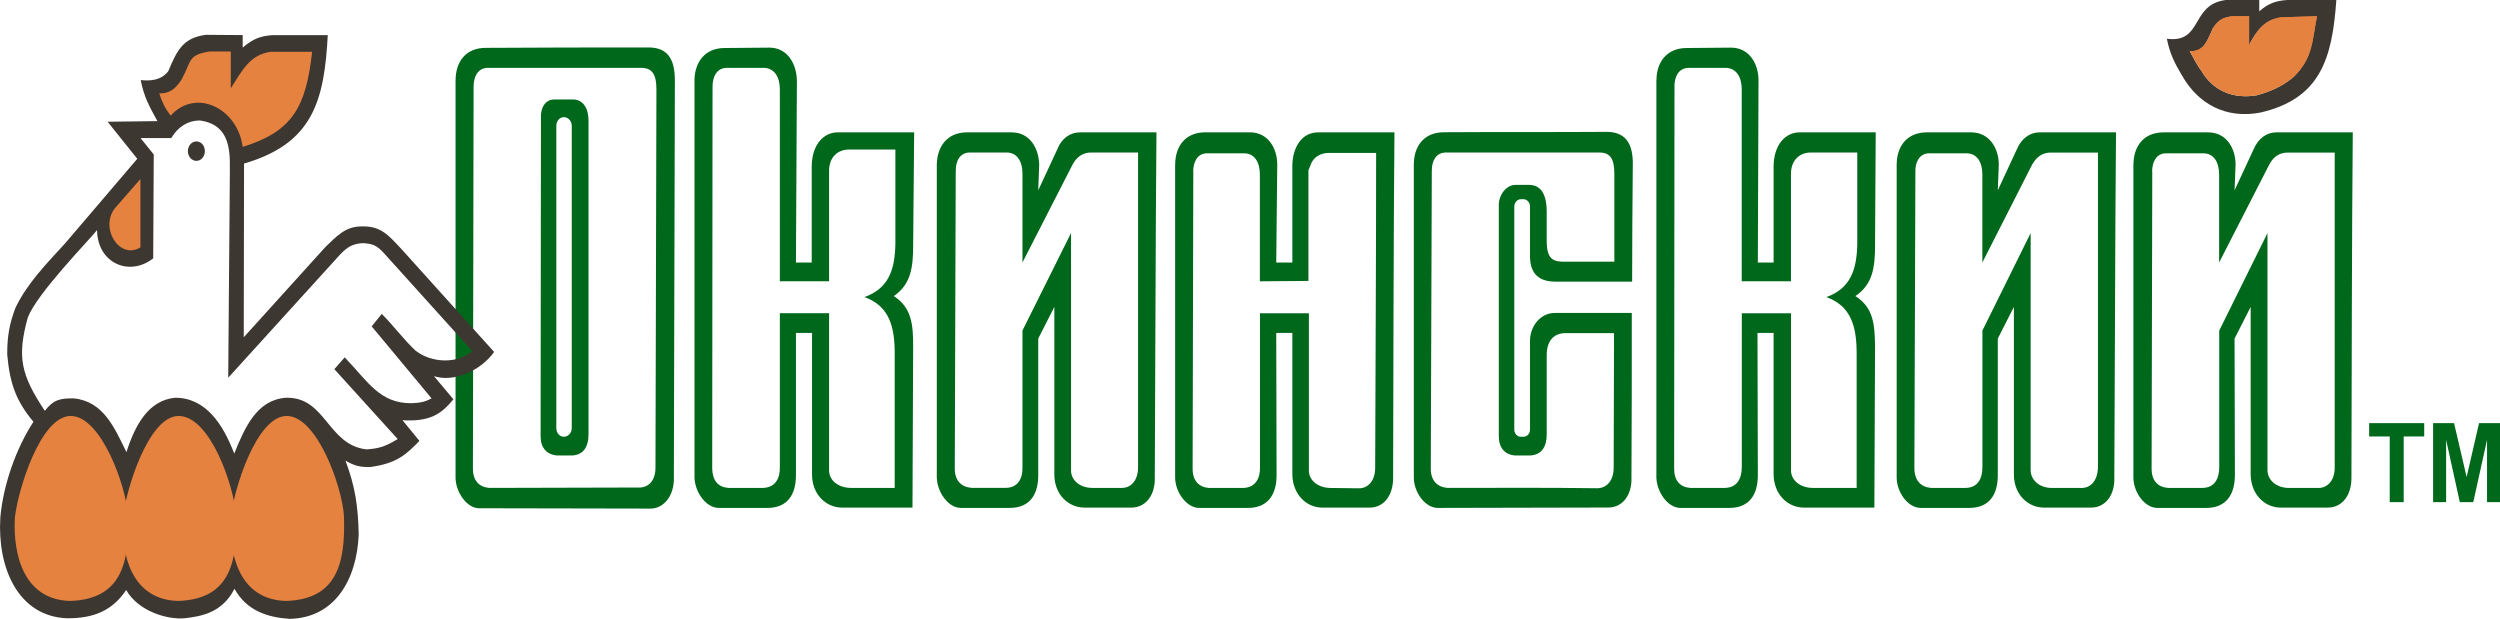
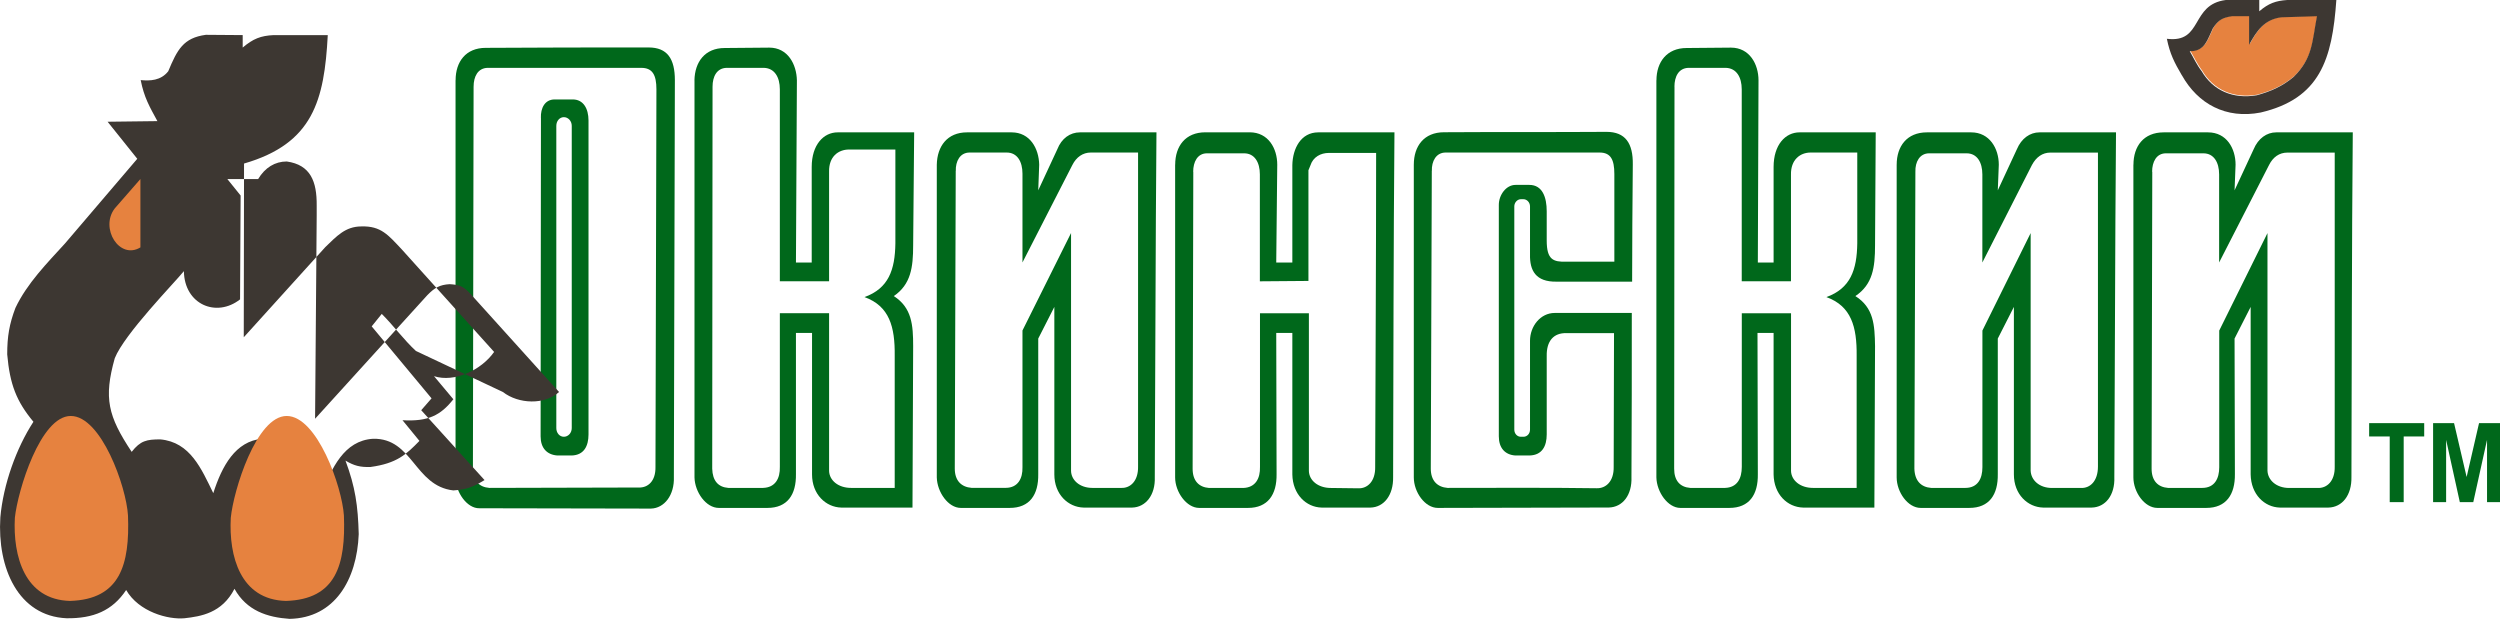
<svg xmlns="http://www.w3.org/2000/svg" id="Layer_2" data-name="Layer 2" viewBox="0 0 447.27 110.72">
  <defs>
    <style> .cls-1, .cls-2 { fill: #e6823f; } .cls-3 { fill: #3d3732; } .cls-3, .cls-4, .cls-2 { fill-rule: evenodd; } .cls-4 { fill: #00681b; } </style>
  </defs>
  <g id="Layer_1-2" data-name="Layer 1">
    <path class="cls-2" d="M393.99,12.62c-.85-1.08-1.46-2.42-2.14-3.57,2.75.07,3.17-2.09,4.15-4.11,1.03-1.55,1.77-1.88,3.42-2.15h3.05v5.12c1.4-2.56,2.74-4.51,5.73-4.92l6.41-.2c-.85,4.44-.73,7.48-4.15,10.84-2.08,1.75-4.15,2.63-6.59,3.3-4.33.74-7.87-.88-9.89-4.31" />
    <path class="cls-4" d="M256.17,30.59c-.06-1.75.76-3.3,2.47-3.3h27.54c2,0,2.64,1.28,2.64,3.84v15.69h-8.58c-2.35.06-3.52-.34-3.52-3.78v-5.25c0-2.49-.76-4.71-3.11-4.71h-2.47c-1.7,0-2.99,1.82-2.99,3.57v41.41c0,2.09,1.11,3.3,2.94,3.43h2.58c2.23-.07,3.05-1.68,3.05-3.77v-14.01c-.06-2.69,1.23-4.17,3.52-4.11h8.52l-.06,23.91c.06,2.62-1.41,3.9-3.06,3.84-8.87-.13-17.79-.06-26.66-.06-1.82-.14-3-1.28-3-3.44l.18-53.27ZM252.94,29.45v55.96c0,2.63,2,5.46,4.29,5.46,12.51,0,17.85-.07,30.6-.07,2.47-.06,4.17-2.22,4.05-5.45.06-9.97.06-19.66.06-29.36h-13.8c-2.53,0-4.41,2.36-4.41,4.98v15.89c0,.74-.53,1.28-1.17,1.28h-.47c-.64,0-1.17-.54-1.17-1.28v-39.94c0-.67.53-1.28,1.17-1.28h.47c.65,0,1.17.61,1.17,1.28v8.62c-.06,2.83,1,4.92,4.76,4.85h13.51c0-6.87.06-13.87.12-20.94.06-3.84-1.35-5.86-4.7-5.86-10.34.07-18.79,0-29.07.07-3.59,0-5.41,2.49-5.41,5.79" />
    <path class="cls-4" d="M213.47,30.73c0-1.75.76-3.3,2.47-3.3h6.64c1.88,0,2.82,1.62,2.82,3.77v19.13l8.69-.07v-19.8l.36-.88c.47-1.48,1.82-2.22,3.29-2.22h8.46c0,19.86-.12,36.36-.17,56.16.06,2.62-1.41,3.9-3,3.84l-4.93-.06c-2.29,0-3.88-1.35-3.93-3.03v-28.22h-8.75v27.48c.06,2.09-.82,3.7-3,3.77h-6.11c-1.82-.14-2.94-1.28-2.94-3.44l.12-53.13ZM210.24,29.45v55.96c0,2.63,2.06,5.46,4.29,5.46h8.75c3.53,0,5.17-2.36,5.11-6.06l-.06-25.25h2.88v25.32c.06,3.57,2.47,5.86,5.23,5.93h8.75c2.41-.06,4.11-2.22,4.05-5.45.06-20.81.06-40.88.24-61.68h-13.63c-3.11,0-4.58,2.89-4.64,5.85v17.44h-2.88l.18-17.51c0-2.9-1.59-5.79-4.93-5.79h-7.93c-3.58,0-5.4,2.49-5.4,5.79" />
    <path class="cls-4" d="M171,30.59c-.06-1.75.76-3.3,2.47-3.3h6.64c1.88,0,2.82,1.62,2.82,3.77v15.89l8.93-17.44c.71-1.41,1.88-2.22,3.29-2.22h8.46v56.16c.06,2.63-1.41,3.91-3,3.84h-5.17c-2.29,0-3.82-1.42-3.82-3.1v-42.5l-8.69,17.44v24.45c.06,2.02-.82,3.7-3,3.7h-6.11c-1.82-.14-3-1.28-3-3.44l.17-53.27ZM167.6,29.45v55.96c.06,2.63,2.05,5.46,4.29,5.46h8.75c3.58,0,5.17-2.36,5.11-6.06v-24.24l2.88-5.66v29.97c0,3.57,2.47,5.86,5.23,5.93h8.69c2.41-.06,4.17-2.22,4.05-5.45.12-20.81.12-40.88.3-61.68h-13.69c-1.76,0-3.29,1.08-4.05,3.03l-3.41,7.34.17-4.58c-.06-2.9-1.64-5.79-4.93-5.79h-7.99c-3.52,0-5.34,2.49-5.4,5.79" />
    <path class="cls-4" d="M127.48,15.51c0-1.82.76-3.3,2.47-3.37h6.75c1.88.07,2.82,1.68,2.82,3.84v34.34h8.81v-19.6c-.06-2.69,1.64-3.97,3.58-3.97h8.28v16.77c-.06,4.78-1.23,8.08-5.52,9.63,4.46,1.62,5.46,5.32,5.4,10.5v23.64h-7.81c-2.29,0-3.88-1.35-3.93-3.03v-28.22h-8.81v27.48c.06,2.09-.82,3.7-3,3.77h-6.22c-1.82-.14-2.82-1.28-2.88-3.44l.06-68.35ZM124.25,14.36v71.05c.06,2.63,2.06,5.46,4.35,5.46h8.69c3.58,0,5.17-2.36,5.11-6.06v-25.25h2.88v25.32c0,3.57,2.47,5.86,5.23,5.93h12.74l.12-28.89c0-3.77-.23-6.87-3.46-8.95,3.05-2.09,3.46-5.12,3.46-9.09l.18-20.2h-13.69c-2.52,0-4.64,2.22-4.64,6.19v17.1h-2.82l.17-32.59c-.06-2.89-1.64-5.86-4.93-5.86l-7.99.07c-3.53,0-5.35,2.49-5.41,5.79" />
    <path class="cls-4" d="M96.77,21.09c-.06-1.75.7-3.3,2.47-3.3h3.23c1.88,0,2.82,1.61,2.82,3.77v56.16c0,2.09-.82,3.7-3,3.77h-2.58c-1.88-.14-2.99-1.35-2.99-3.43l.06-56.97ZM100.88,20.96h0c.76,0,1.41.67,1.41,1.55v54.08c0,.87-.64,1.55-1.41,1.55s-1.35-.68-1.35-1.55V22.51c0-.87.59-1.55,1.35-1.55M84.73,15.51c0-1.82.76-3.3,2.46-3.37h27.55c2,0,2.7,1.28,2.7,3.84l-.17,67.54c.06,2.62-1.41,3.77-3,3.7l-26.72.07c-1.82-.14-2.94-1.28-2.94-3.44l.12-68.35ZM81.5,14.36v71.05c0,2.63,2.05,5.59,4.29,5.52l30.66.06c2.41-.06,4.23-2.42,4.11-5.66l.18-70.98c0-3.84-1.35-5.86-4.7-5.86-10.4,0-18.85,0-29.13.07-3.58,0-5.4,2.49-5.4,5.79" />
    <path class="cls-4" d="M299.57,15.51c0-1.82.76-3.3,2.47-3.37h6.75c1.88.07,2.82,1.68,2.82,3.84v34.34h8.81v-19.06c-.06-2.69,1.64-3.97,3.52-3.97h8.34v16.23c-.06,4.78-1.23,8.08-5.52,9.63,4.46,1.62,5.46,5.32,5.41,10.5v23.64h-7.81c-2.29,0-3.88-1.35-3.93-3.03v-28.22h-8.81v27.48c0,2.09-.82,3.7-3,3.77h-6.22c-1.82-.14-2.88-1.28-2.88-3.44l.06-68.35ZM296.34,14.36v71.05c.06,2.63,2.06,5.46,4.29,5.46h8.75c3.58,0,5.17-2.36,5.11-6.06l-.06-25.25h2.88v25.32c.06,3.57,2.47,5.86,5.29,5.93h12.74l.12-28.89c-.06-3.77-.23-6.87-3.52-8.95,3.11-2.09,3.52-5.12,3.52-9.09l.12-20.2h-13.63c-2.53,0-4.64,2.22-4.64,6.19v17.1h-2.82l.12-32.59c0-2.89-1.59-5.86-4.93-5.86l-7.93.07c-3.52,0-5.4,2.49-5.4,5.79" />
    <path class="cls-4" d="M342.68,30.73c-.06-1.75.76-3.3,2.47-3.3h6.69c1.88,0,2.82,1.62,2.82,3.77v15.76l8.87-17.44c.76-1.41,1.88-2.22,3.29-2.22h8.52v56.16c0,2.63-1.41,3.91-3.05,3.84h-5.17c-2.29,0-3.76-1.42-3.82-3.1v-42.5l-8.63,17.44v24.45c0,2.02-.82,3.7-3.06,3.7h-6.11c-1.82-.14-2.94-1.28-3-3.44l.18-53.13ZM339.33,29.45v55.96c0,2.63,2,5.46,4.29,5.46h8.69c3.58,0,5.17-2.36,5.11-6.06v-24.24l2.88-5.66v29.97c0,3.57,2.47,5.86,5.23,5.93h8.69c2.47-.06,4.17-2.22,4.05-5.45.12-20.81.12-40.88.3-61.68h-13.69c-1.7,0-3.23,1.08-4.05,3.03l-3.41,7.34.18-4.58c0-2.9-1.65-5.79-4.93-5.79h-7.93c-3.58,0-5.41,2.49-5.41,5.79" />
    <path class="cls-4" d="M385.03,30.73c0-1.75.76-3.3,2.47-3.3h6.7c1.88,0,2.82,1.62,2.82,3.77v15.76l8.93-17.44c.71-1.41,1.82-2.22,3.29-2.22h8.46v56.16c.06,2.63-1.41,3.91-3.05,3.84h-5.11c-2.29,0-3.82-1.42-3.87-3.1v-42.5l-8.63,17.44v24.45c0,2.02-.82,3.7-3.05,3.7h-6.11c-1.82-.14-2.94-1.28-2.94-3.44l.12-53.13ZM381.68,29.45v55.96c0,2.63,2,5.46,4.29,5.46h8.76c3.52,0,5.16-2.36,5.11-6.06l-.06-24.24,2.88-5.66v29.97c.06,3.57,2.47,5.86,5.23,5.93h8.69c2.47-.06,4.17-2.22,4.11-5.45.06-20.81.06-40.88.24-61.68h-13.69c-1.71,0-3.23,1.08-4.05,3.03l-3.41,7.34.18-4.58c0-2.9-1.59-5.79-4.93-5.79h-7.93c-3.59,0-5.41,2.49-5.41,5.79" />
    <path class="cls-3" d="M393.89,12.73c-.85-1.08-1.46-2.43-2.13-3.57,2.74.07,3.17-2.09,4.15-4.11,1.04-1.55,1.77-1.89,3.42-2.15h3.05v5.12c1.4-2.56,2.74-4.51,5.73-4.92l6.41-.2c-.86,4.44-.73,7.47-4.15,10.84-2.08,1.75-4.15,2.62-6.59,3.3-4.33.74-7.87-.87-9.89-4.31M390.35,13.47c-1.34-2.29-2.14-3.84-2.68-6.53,6.53.81,4.15-6.13,10.55-6.94h5.98v2.02c1.65-1.41,2.93-1.88,5-2.02h8.79c-.74,10.64-2.93,17.64-13.54,20.13-6.22,1.21-11.23-1.55-14.09-6.66" />
-     <path class="cls-1" d="M393.89,12.73c-.85-1.08-1.46-2.43-2.13-3.57,2.74.07,3.17-2.09,4.15-4.11,1.04-1.55,1.77-1.89,3.42-2.15h3.05v5.12c1.4-2.56,2.74-4.51,5.73-4.92l6.41-.2c-.86,4.44-.73,7.47-4.15,10.84-2.08,1.75-4.15,2.62-6.59,3.3-4.33.74-7.87-.87-9.89-4.31Z" />
    <g>
      <path class="cls-3" d="M35.13,25.3c-.81,0-1.52.76-1.52,1.74s.71,1.74,1.52,1.74c.85,0,1.52-.76,1.52-1.74s-.66-1.74-1.52-1.74Z" />
-       <path class="cls-3" d="M88.39,62.95l-16.49-18.31c-2.46-2.61-3.74-4.24-7.25-4.13-2.89,0-4.45,1.79-6.44,3.69l-14.6,16.14.05-31.08c12.37-3.59,14.36-11.3,14.98-22.98h-9.67c-2.32.11-3.69.65-5.55,2.23v-2.23l-6.59-.05c-4.03.54-5.12,2.66-6.73,6.52-1.33,1.69-3.27,1.74-4.93,1.58.61,3.1,1.57,4.73,2.99,7.34l-8.91.11,5.31,6.63-12.94,15.16c-3.17,3.48-6.78,7.12-8.86,11.52-1.09,2.88-1.47,5.11-1.47,8.31.47,5.38,1.66,8.42,4.69,12.06C2.9,80.18.58,86.7.06,92.57c-.57,9.08,3.22,17.66,11.85,18.04,4.79.06,8.2-1.35,10.66-5.05,2.27,3.91,7.49,5.32,10.43,5.05,2.94-.33,6.73-.92,8.95-5.27,2.18,3.92,5.88,5.11,9.86,5.38,8.06-.16,12.04-6.96,12.37-15.16-.14-5.1-.61-8.42-2.37-13.15,1.56.92,2.61,1.19,4.46,1.14,4.74-.65,6.39-2.23,8.77-4.67l-3.03-3.7c4.6.27,6.82-.87,9.1-3.75l-3.46-4.13c3.65,1.19,8.48-1.09,10.76-4.35ZM74.41,62.79c-2.18-2.01-3.98-4.51-6.11-6.63l-1.8,2.23,10.71,12.88c-1.28.71-2.23.81-3.65.87-5.64,0-7.67-3.81-11.89-8.21l-1.85,2.12,11.33,12.5c-2.08,1.25-3.17,1.69-5.59,1.85-6.97-.81-7.25-9.4-14.36-9.24-5.21.33-7.39,5.27-9.29,10-1.94-5.11-5.02-10-10.57-10-4.74.44-7.16,4.84-8.72,9.73-2.13-4.35-4.12-9.13-9.48-9.62-2.42,0-3.55.22-5.12,2.23-4.26-6.41-5.02-9.62-3.03-16.74,1.71-4.34,10.76-13.58,12.37-15.59.09,5.98,5.83,8.37,10.05,5.05l.1-18.58-2.37-2.94h5.5c1.23-2.06,3.03-3.15,5.12-3.15,4.27.6,5.4,3.59,5.36,7.88v1.85l-.29,36.3,20.09-22.12c1.33-1.36,2.23-1.85,3.98-1.96,1.71.11,2.47.32,3.84,1.85l15.74,17.44c-2.56,2.34-7.25,2.18-10.05,0Z" />
+       <path class="cls-3" d="M88.39,62.95l-16.49-18.31c-2.46-2.61-3.74-4.24-7.25-4.13-2.89,0-4.45,1.79-6.44,3.69l-14.6,16.14.05-31.08c12.37-3.59,14.36-11.3,14.98-22.98h-9.67c-2.32.11-3.69.65-5.55,2.23v-2.23l-6.59-.05c-4.03.54-5.12,2.66-6.73,6.52-1.33,1.69-3.27,1.74-4.93,1.58.61,3.1,1.57,4.73,2.99,7.34l-8.91.11,5.31,6.63-12.94,15.16c-3.17,3.48-6.78,7.12-8.86,11.52-1.09,2.88-1.47,5.11-1.47,8.31.47,5.38,1.66,8.42,4.69,12.06C2.9,80.18.58,86.7.06,92.57c-.57,9.08,3.22,17.66,11.85,18.04,4.79.06,8.2-1.35,10.66-5.05,2.27,3.91,7.49,5.32,10.43,5.05,2.94-.33,6.73-.92,8.95-5.27,2.18,3.92,5.88,5.11,9.86,5.38,8.06-.16,12.04-6.96,12.37-15.16-.14-5.1-.61-8.42-2.37-13.15,1.56.92,2.61,1.19,4.46,1.14,4.74-.65,6.39-2.23,8.77-4.67l-3.03-3.7c4.6.27,6.82-.87,9.1-3.75l-3.46-4.13c3.65,1.19,8.48-1.09,10.76-4.35ZM74.41,62.79c-2.18-2.01-3.98-4.51-6.11-6.63l-1.8,2.23,10.71,12.88l-1.85,2.12,11.33,12.5c-2.08,1.25-3.17,1.69-5.59,1.85-6.97-.81-7.25-9.4-14.36-9.24-5.21.33-7.39,5.27-9.29,10-1.94-5.11-5.02-10-10.57-10-4.74.44-7.16,4.84-8.72,9.73-2.13-4.35-4.12-9.13-9.48-9.62-2.42,0-3.55.22-5.12,2.23-4.26-6.41-5.02-9.62-3.03-16.74,1.71-4.34,10.76-13.58,12.37-15.59.09,5.98,5.83,8.37,10.05,5.05l.1-18.58-2.37-2.94h5.5c1.23-2.06,3.03-3.15,5.12-3.15,4.27.6,5.4,3.59,5.36,7.88v1.85l-.29,36.3,20.09-22.12c1.33-1.36,2.23-1.85,3.98-1.96,1.71.11,2.47.32,3.84,1.85l15.74,17.44c-2.56,2.34-7.25,2.18-10.05,0Z" />
    </g>
-     <path class="cls-2" d="M30.53,20.68c-1.05-1.36-1.52-2.39-2.04-3.97,1.85.05,2.89-.81,3.98-2.45,1.85-3.37,1.05-4.4,5.03-5.05h3.79v6.58c2.04-3.15,3.37-5.98,7.11-6.52h7.44c-1.09,9.84-3.46,14.24-12.42,17.01-.95-7.01-8.44-10.54-12.89-5.59" />
    <path class="cls-2" d="M25.12,32.03v12.23c-3.74,2.28-7.29-3.42-4.6-6.96l4.6-5.27Z" />
    <path class="cls-2" d="M2.66,92.62c.52-4.83,4.55-18.2,10-18.2s9.95,12.66,10.24,17.82c.33,8.75-1.38,15-10.38,15.27-8.1-.22-10.23-7.99-9.86-14.89" />
-     <path class="cls-2" d="M22,92.62c.47-4.83,4.55-18.2,9.95-18.2,5.69,0,9.95,12.66,10.28,17.82.33,8.75-1.38,15-10.38,15.27-8.15-.22-10.24-7.99-9.86-14.89" />
    <path class="cls-2" d="M41.29,92.62c.48-4.83,4.55-18.2,10-18.2s9.91,12.66,10.24,17.82c.33,8.75-1.37,15-10.38,15.27-8.15-.22-10.23-7.99-9.86-14.89" />
    <path class="cls-4" d="M435.3,89.83v-14.13h3.75l2.25,9.64,2.22-9.64h3.75v14.13h-2.32v-11.13l-2.46,11.13h-2.41l-2.45-11.13v11.13h-2.32ZM427.54,89.83v-11.74h-3.68v-2.39h9.85v2.39h-3.67v11.74h-2.51Z" />
  </g>
</svg>